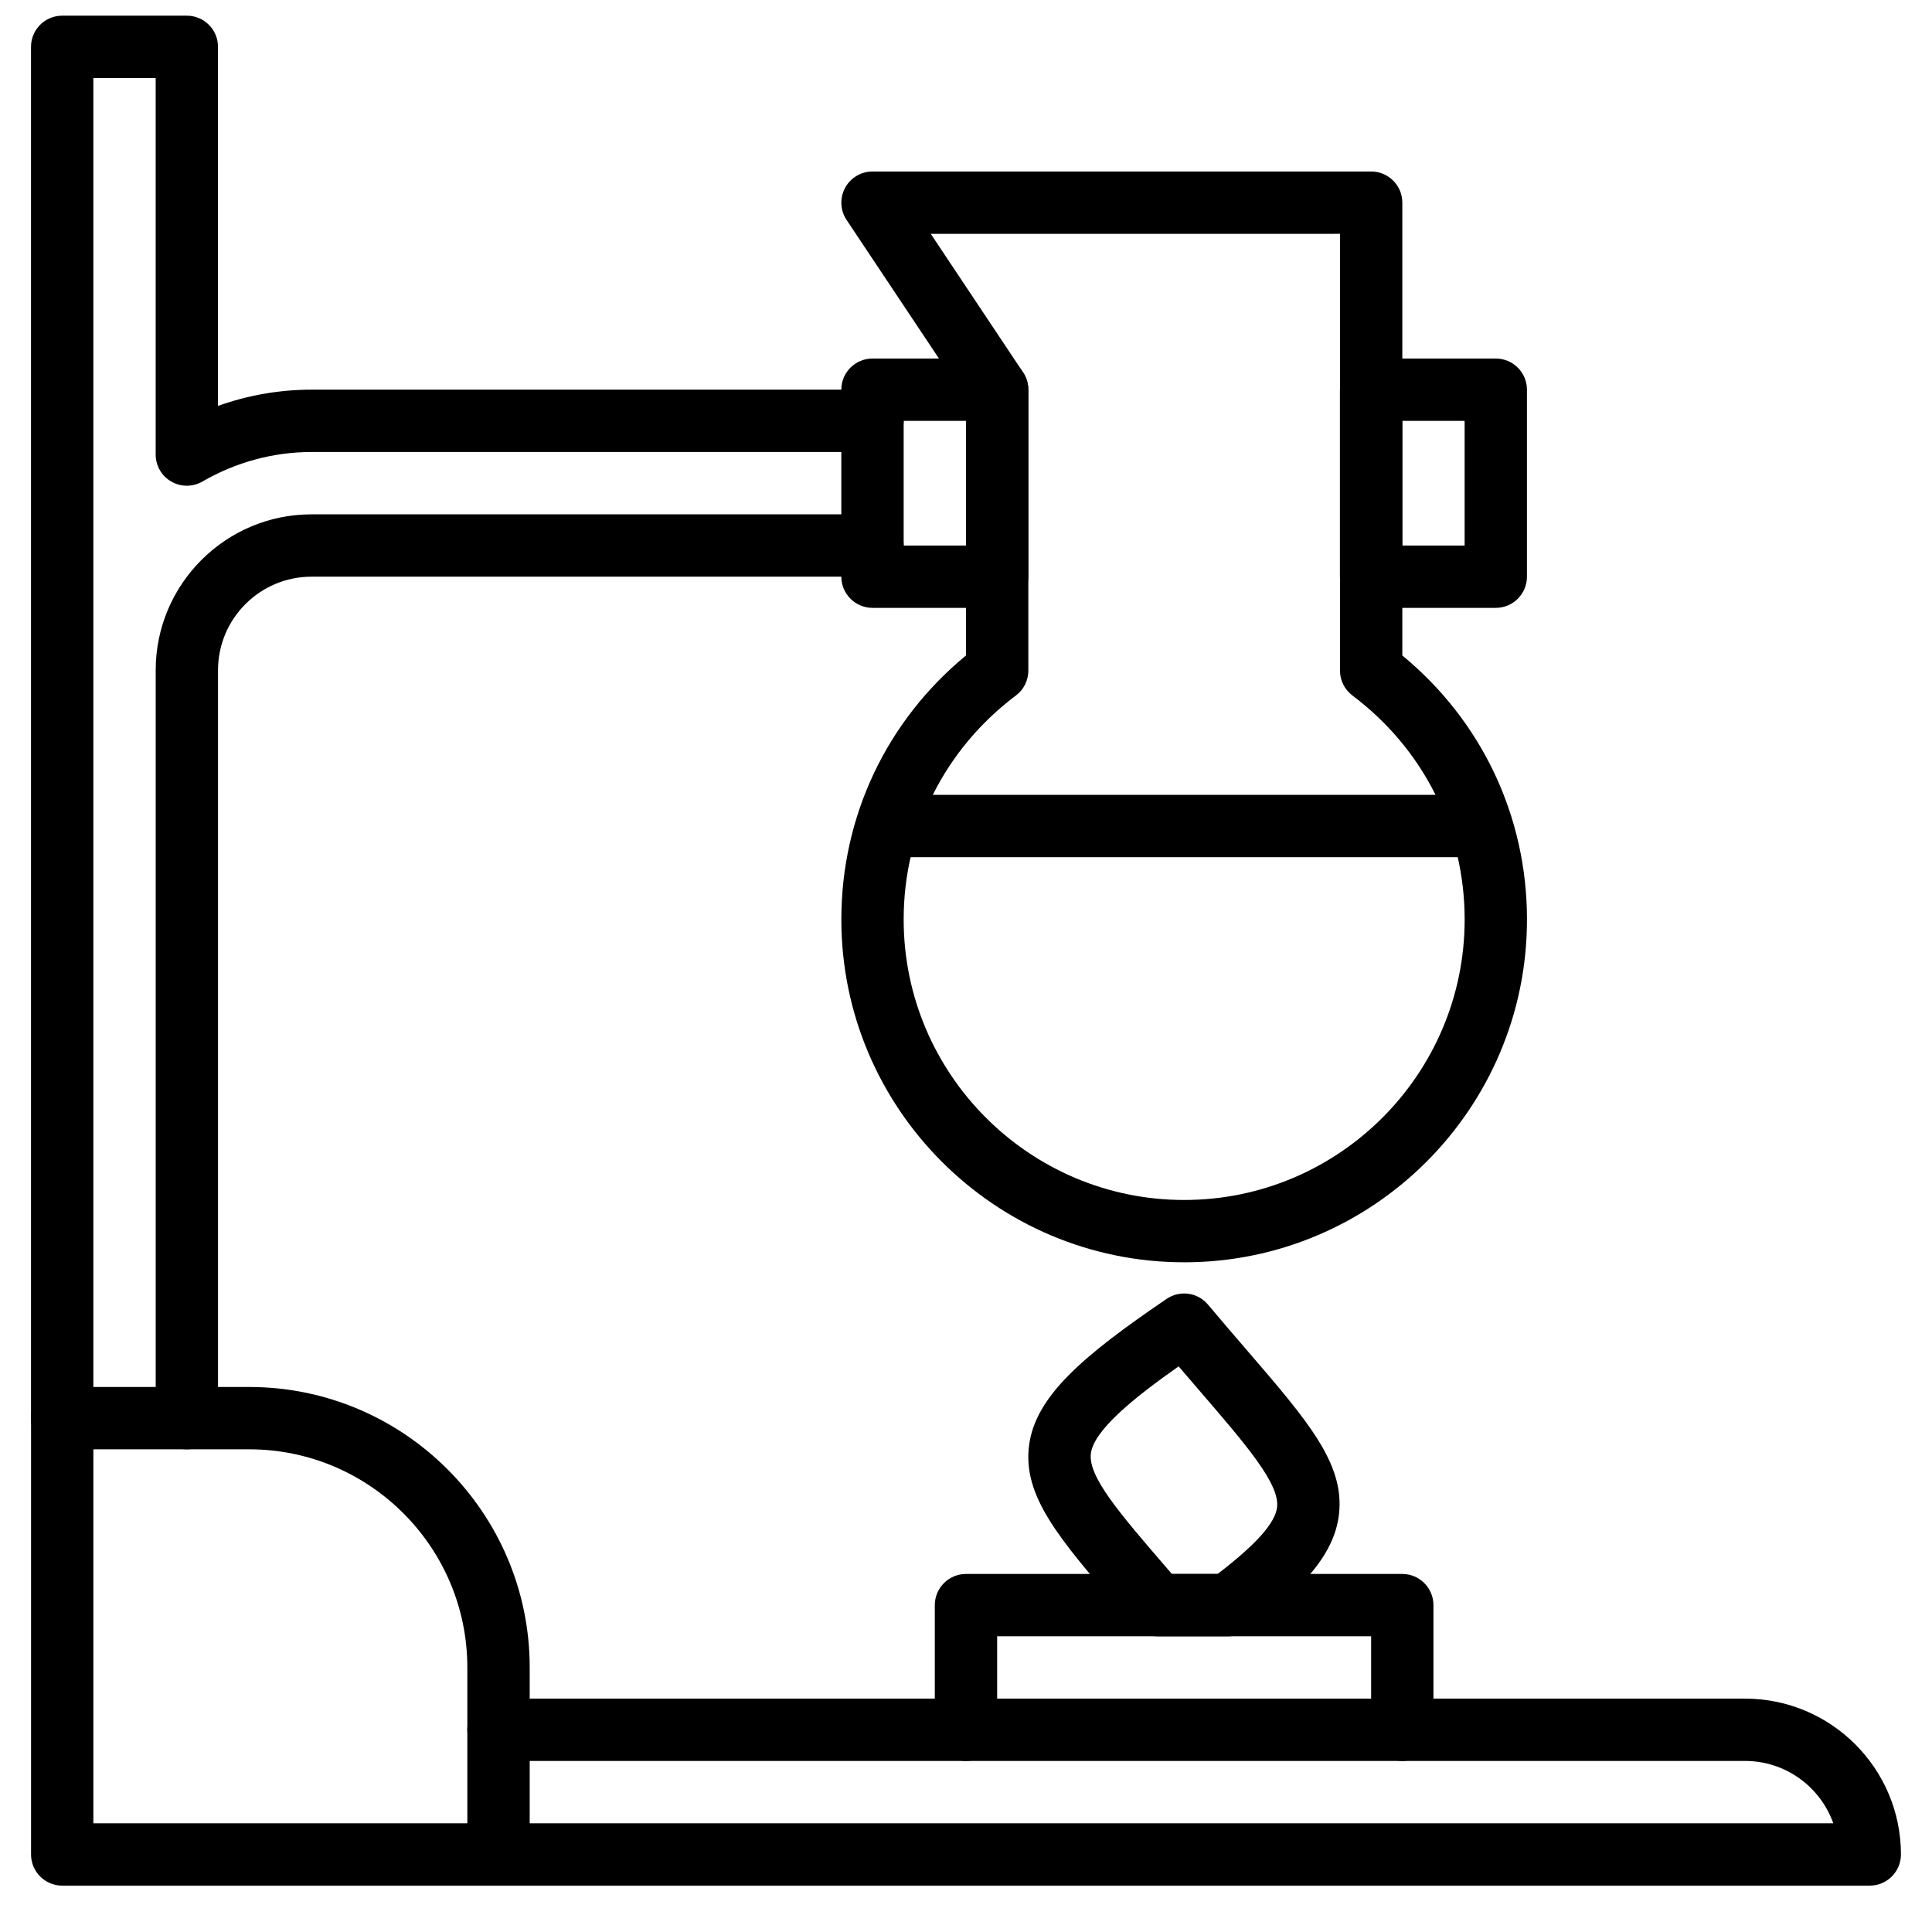
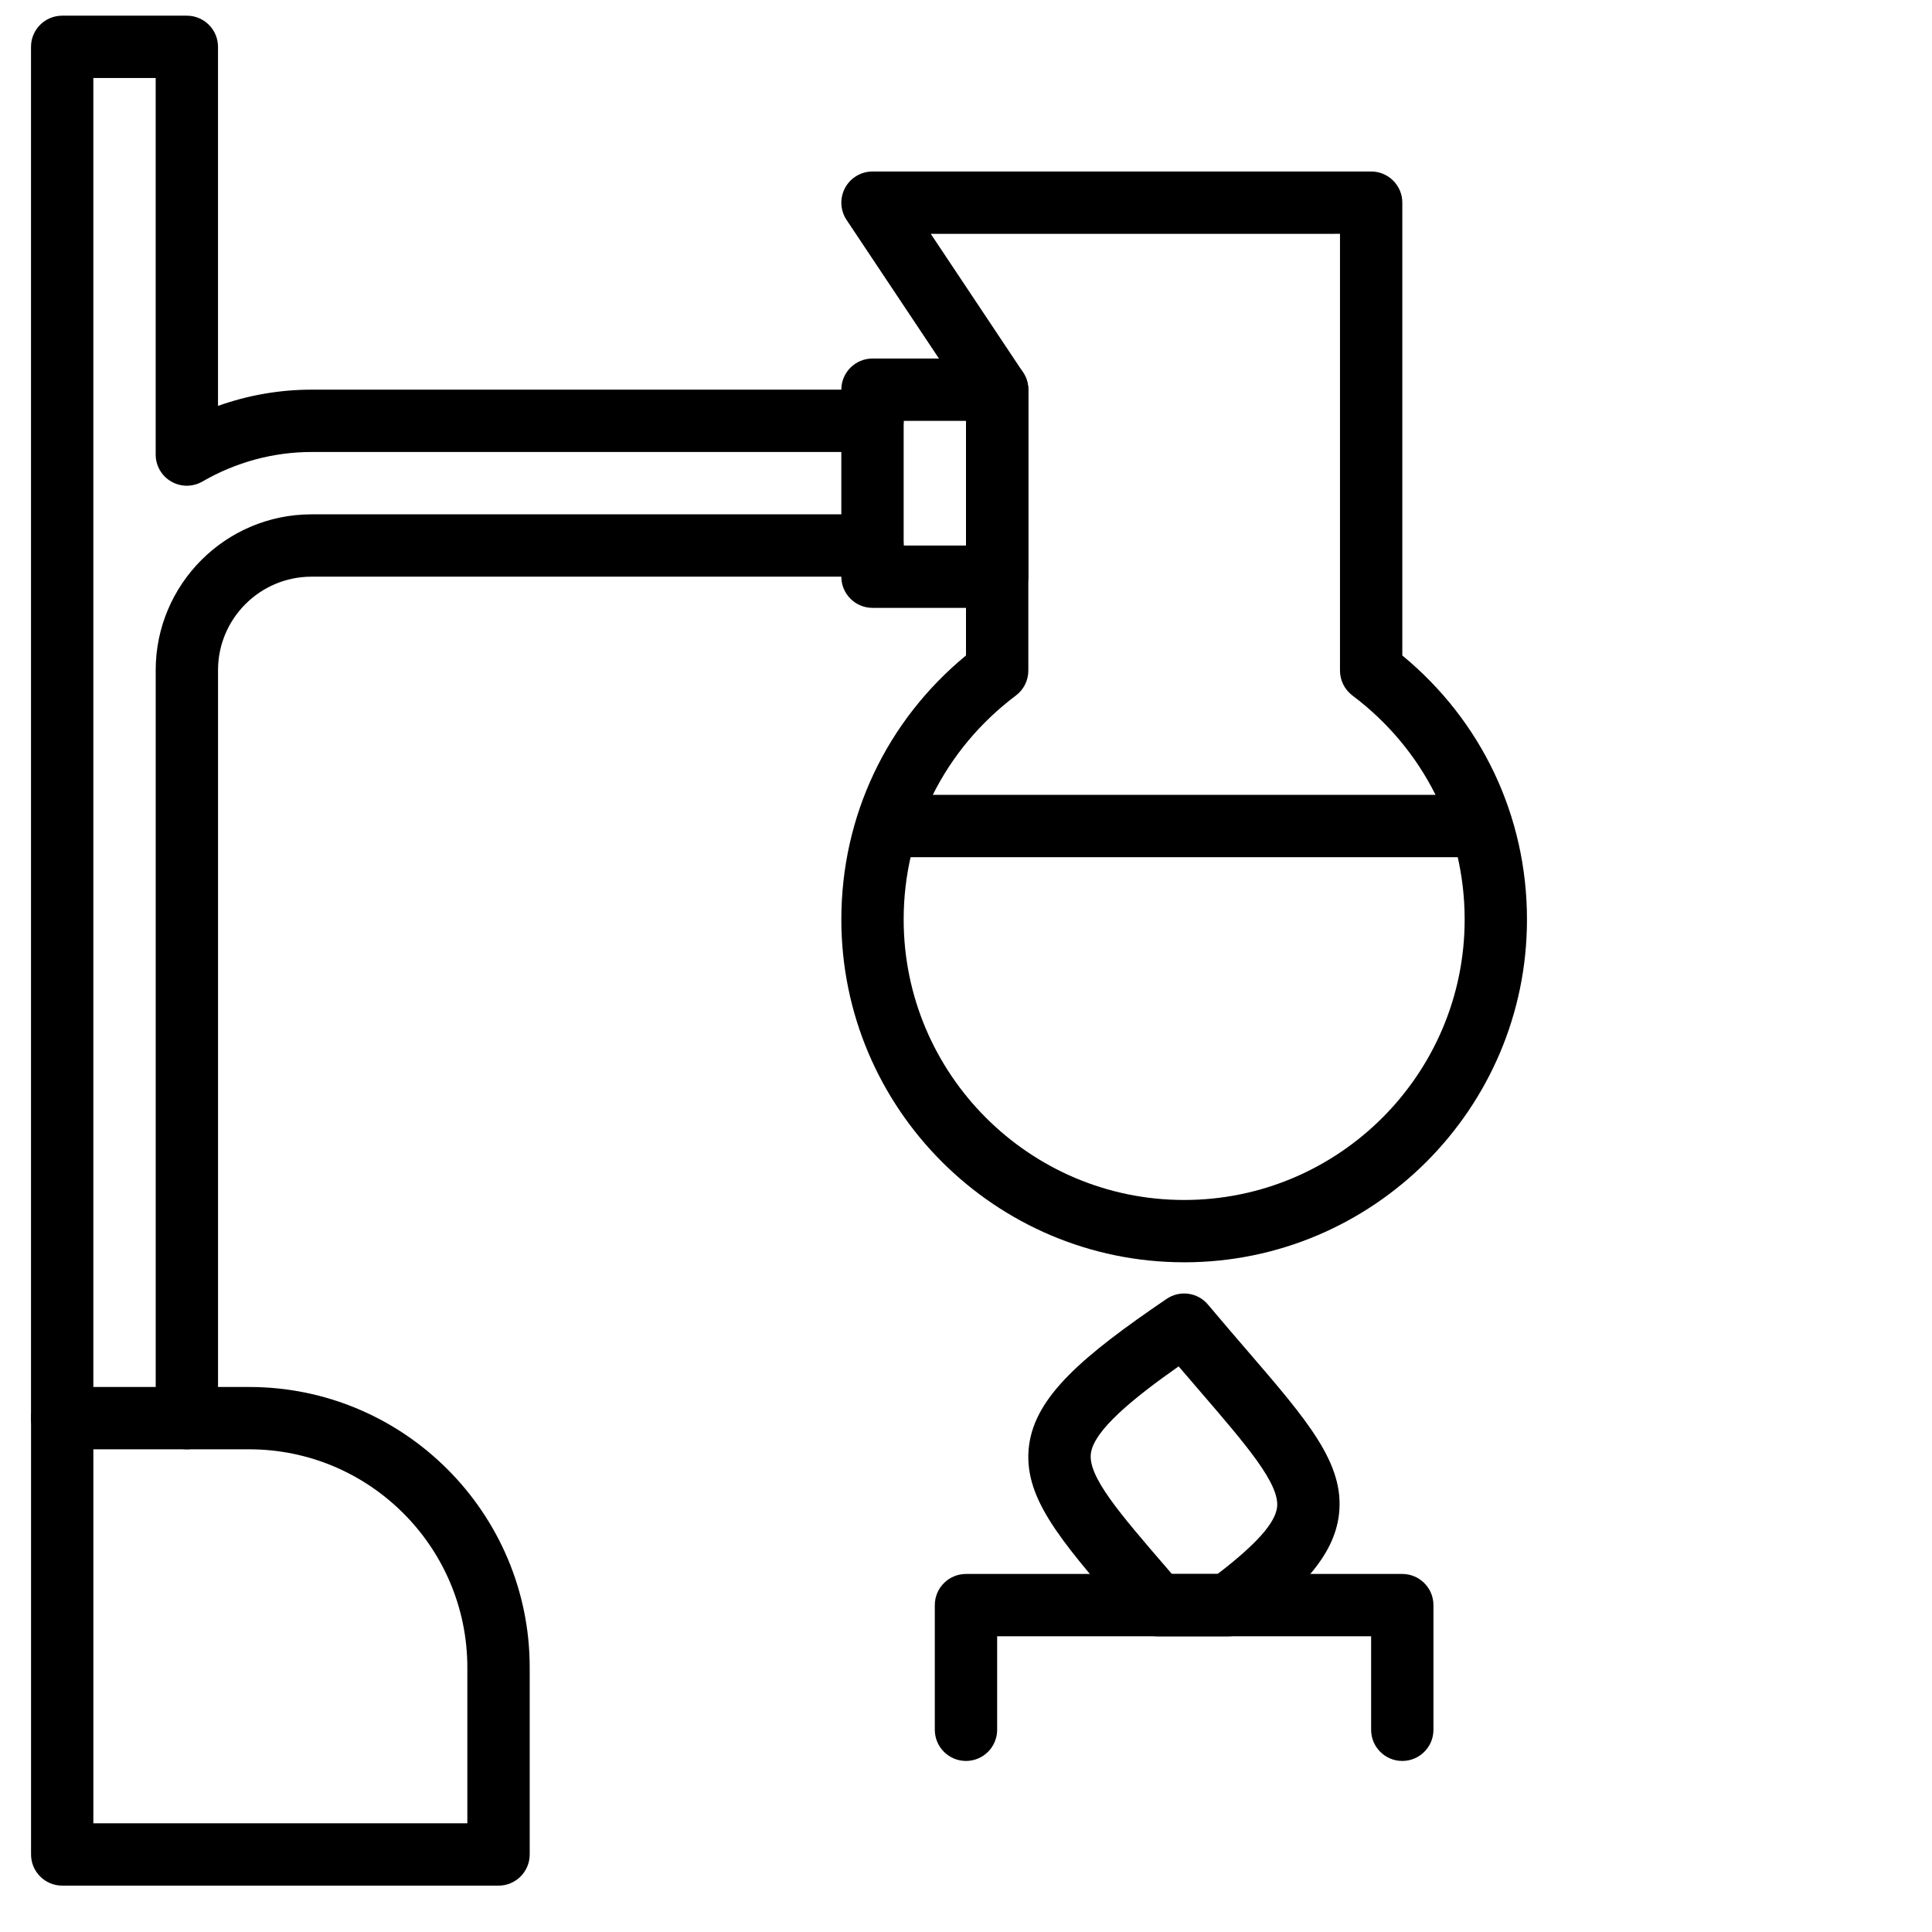
<svg xmlns="http://www.w3.org/2000/svg" width="800px" height="800px" version="1.1" viewBox="144 144 512 512">
  <defs>
    <clipPath id="a">
      <path d="m152 148.09h232v380.91h-232z" />
    </clipPath>
  </defs>
  <path d="m168.74 627.19h99.109v-41.297c0-31.879-25.934-57.812-57.812-57.812h-41.297zm107.37 16.52h-115.62c-4.562 0-8.262-3.699-8.262-8.262v-115.62c0-4.562 3.699-8.262 8.262-8.262h49.555c40.98 0 74.332 33.352 74.332 74.332v49.555c0 4.562-3.699 8.262-8.262 8.262z" fill-rule="evenodd" />
-   <path d="m639.52 643.71h-363.41c-4.559 0-8.258-3.699-8.258-8.262 0-4.559 3.699-8.258 8.258-8.258h353.73c-3.41-9.613-12.598-16.52-23.367-16.52h-330.37c-4.559 0-8.258-3.699-8.258-8.258 0-4.559 3.699-8.258 8.258-8.258h330.37c22.773 0 41.297 18.523 41.297 41.293 0 4.562-3.699 8.262-8.258 8.262" fill-rule="evenodd" />
  <path d="m515.62 610.67c-4.559 0-8.258-3.699-8.258-8.258v-24.777h-99.109v24.777c0 4.559-3.699 8.258-8.258 8.258-4.562 0-8.262-3.699-8.262-8.258v-33.035c0-4.559 3.699-8.262 8.262-8.262h115.62c4.562 0 8.262 3.703 8.262 8.262v33.035c0 4.559-3.699 8.258-8.262 8.258" fill-rule="evenodd" />
  <path d="m454.57 561.12h12.102c10.273-7.871 15.301-13.535 15.773-17.73 0.684-6.18-8.168-16.445-20.41-30.668-1.809-2.098-3.707-4.301-5.688-6.621-12.199 8.578-22.449 16.988-23.25 23.059-0.809 6.129 7.562 15.832 20.242 30.535zm14.859 16.52h-18.641c-2.414 0-4.699-1.051-6.269-2.875l-3.691-4.285c-16.141-18.715-25.887-30.016-24.109-43.477 1.703-12.934 14.121-23.605 36.449-38.785 3.5-2.387 8.242-1.734 10.965 1.52 3.734 4.453 7.219 8.5 10.418 12.207 16.078 18.676 25.785 29.941 24.305 43.262-1.262 11.391-10.703 20.559-24.496 30.805-1.43 1.059-3.156 1.629-4.93 1.629z" fill-rule="evenodd" />
  <path d="m390.66 205.97 24.469 36.715c0.91 1.352 1.391 2.957 1.391 4.582v74.449c0 2.594-1.215 5.039-3.297 6.598-18.898 14.223-29.742 35.863-29.742 59.359 0 40.98 33.352 74.332 74.332 74.332 40.992 0 74.336-33.352 74.336-74.332 0-23.496-10.836-45.137-29.742-59.359-2.074-1.559-3.297-4.004-3.297-6.598v-115.75zm67.152 272.55c-50.09 0-90.848-40.758-90.848-90.852 0-27.348 11.992-52.609 33.035-69.965v-67.938l-31.648-47.477c-1.688-2.535-1.844-5.789-0.406-8.48 1.438-2.684 4.238-4.359 7.277-4.359h132.15c4.566 0 8.258 3.699 8.258 8.258v120c21.051 17.355 33.035 42.617 33.035 69.965 0 50.094-40.75 90.852-90.852 90.852z" fill-rule="evenodd" />
  <path d="m193.52 528.08c-4.559 0-8.258-3.699-8.258-8.258v-198.22c0-22.77 18.523-41.297 41.293-41.297h148.67c4.559 0 8.258 3.703 8.258 8.262s-3.699 8.258-8.258 8.258h-148.67c-13.66 0-24.777 11.117-24.777 24.777v198.22c0 4.559-3.699 8.258-8.258 8.258" fill-rule="evenodd" />
  <g clip-path="url(#a)">
    <path d="m160.48 528.08c-4.562 0-8.262-3.699-8.262-8.258v-363.41c0-4.559 3.699-8.258 8.262-8.258h33.035c4.559 0 8.258 3.699 8.258 8.258v95.156c7.945-2.836 16.336-4.305 24.777-4.305h148.67c4.559 0 8.258 3.699 8.258 8.258 0 4.562-3.699 8.262-8.258 8.262h-148.67c-10.082 0-20.078 2.707-28.891 7.82-2.566 1.488-5.707 1.488-8.266 0.016-2.562-1.469-4.137-4.203-4.137-7.152v-99.793h-16.52v355.14c0 4.559-3.699 8.258-8.258 8.258" fill-rule="evenodd" />
  </g>
  <path d="m383.48 288.57h16.52v-33.039h-16.52zm24.777 16.52h-33.035c-4.562 0-8.262-3.703-8.262-8.262v-49.555c0-4.559 3.699-8.258 8.262-8.258h33.035c4.559 0 8.258 3.699 8.258 8.258v49.555c0 4.559-3.699 8.262-8.258 8.262z" fill-rule="evenodd" />
-   <path d="m515.62 288.57h16.52v-33.039h-16.52zm24.781 16.52h-33.039c-4.559 0-8.258-3.703-8.258-8.262v-49.555c0-4.559 3.699-8.258 8.258-8.258h33.039c4.559 0 8.258 3.699 8.258 8.258v49.555c0 4.559-3.699 8.262-8.258 8.262z" fill-rule="evenodd" />
-   <path d="m536.46 371.16h-157.29c-4.559 0-8.258-3.699-8.258-8.258 0-4.559 3.699-8.258 8.258-8.258h157.29c4.559 0 8.258 3.699 8.258 8.258 0 4.559-3.699 8.258-8.258 8.258" fill-rule="evenodd" />
+   <path d="m536.46 371.16h-157.29c-4.559 0-8.258-3.699-8.258-8.258 0-4.559 3.699-8.258 8.258-8.258h157.29" fill-rule="evenodd" />
</svg>